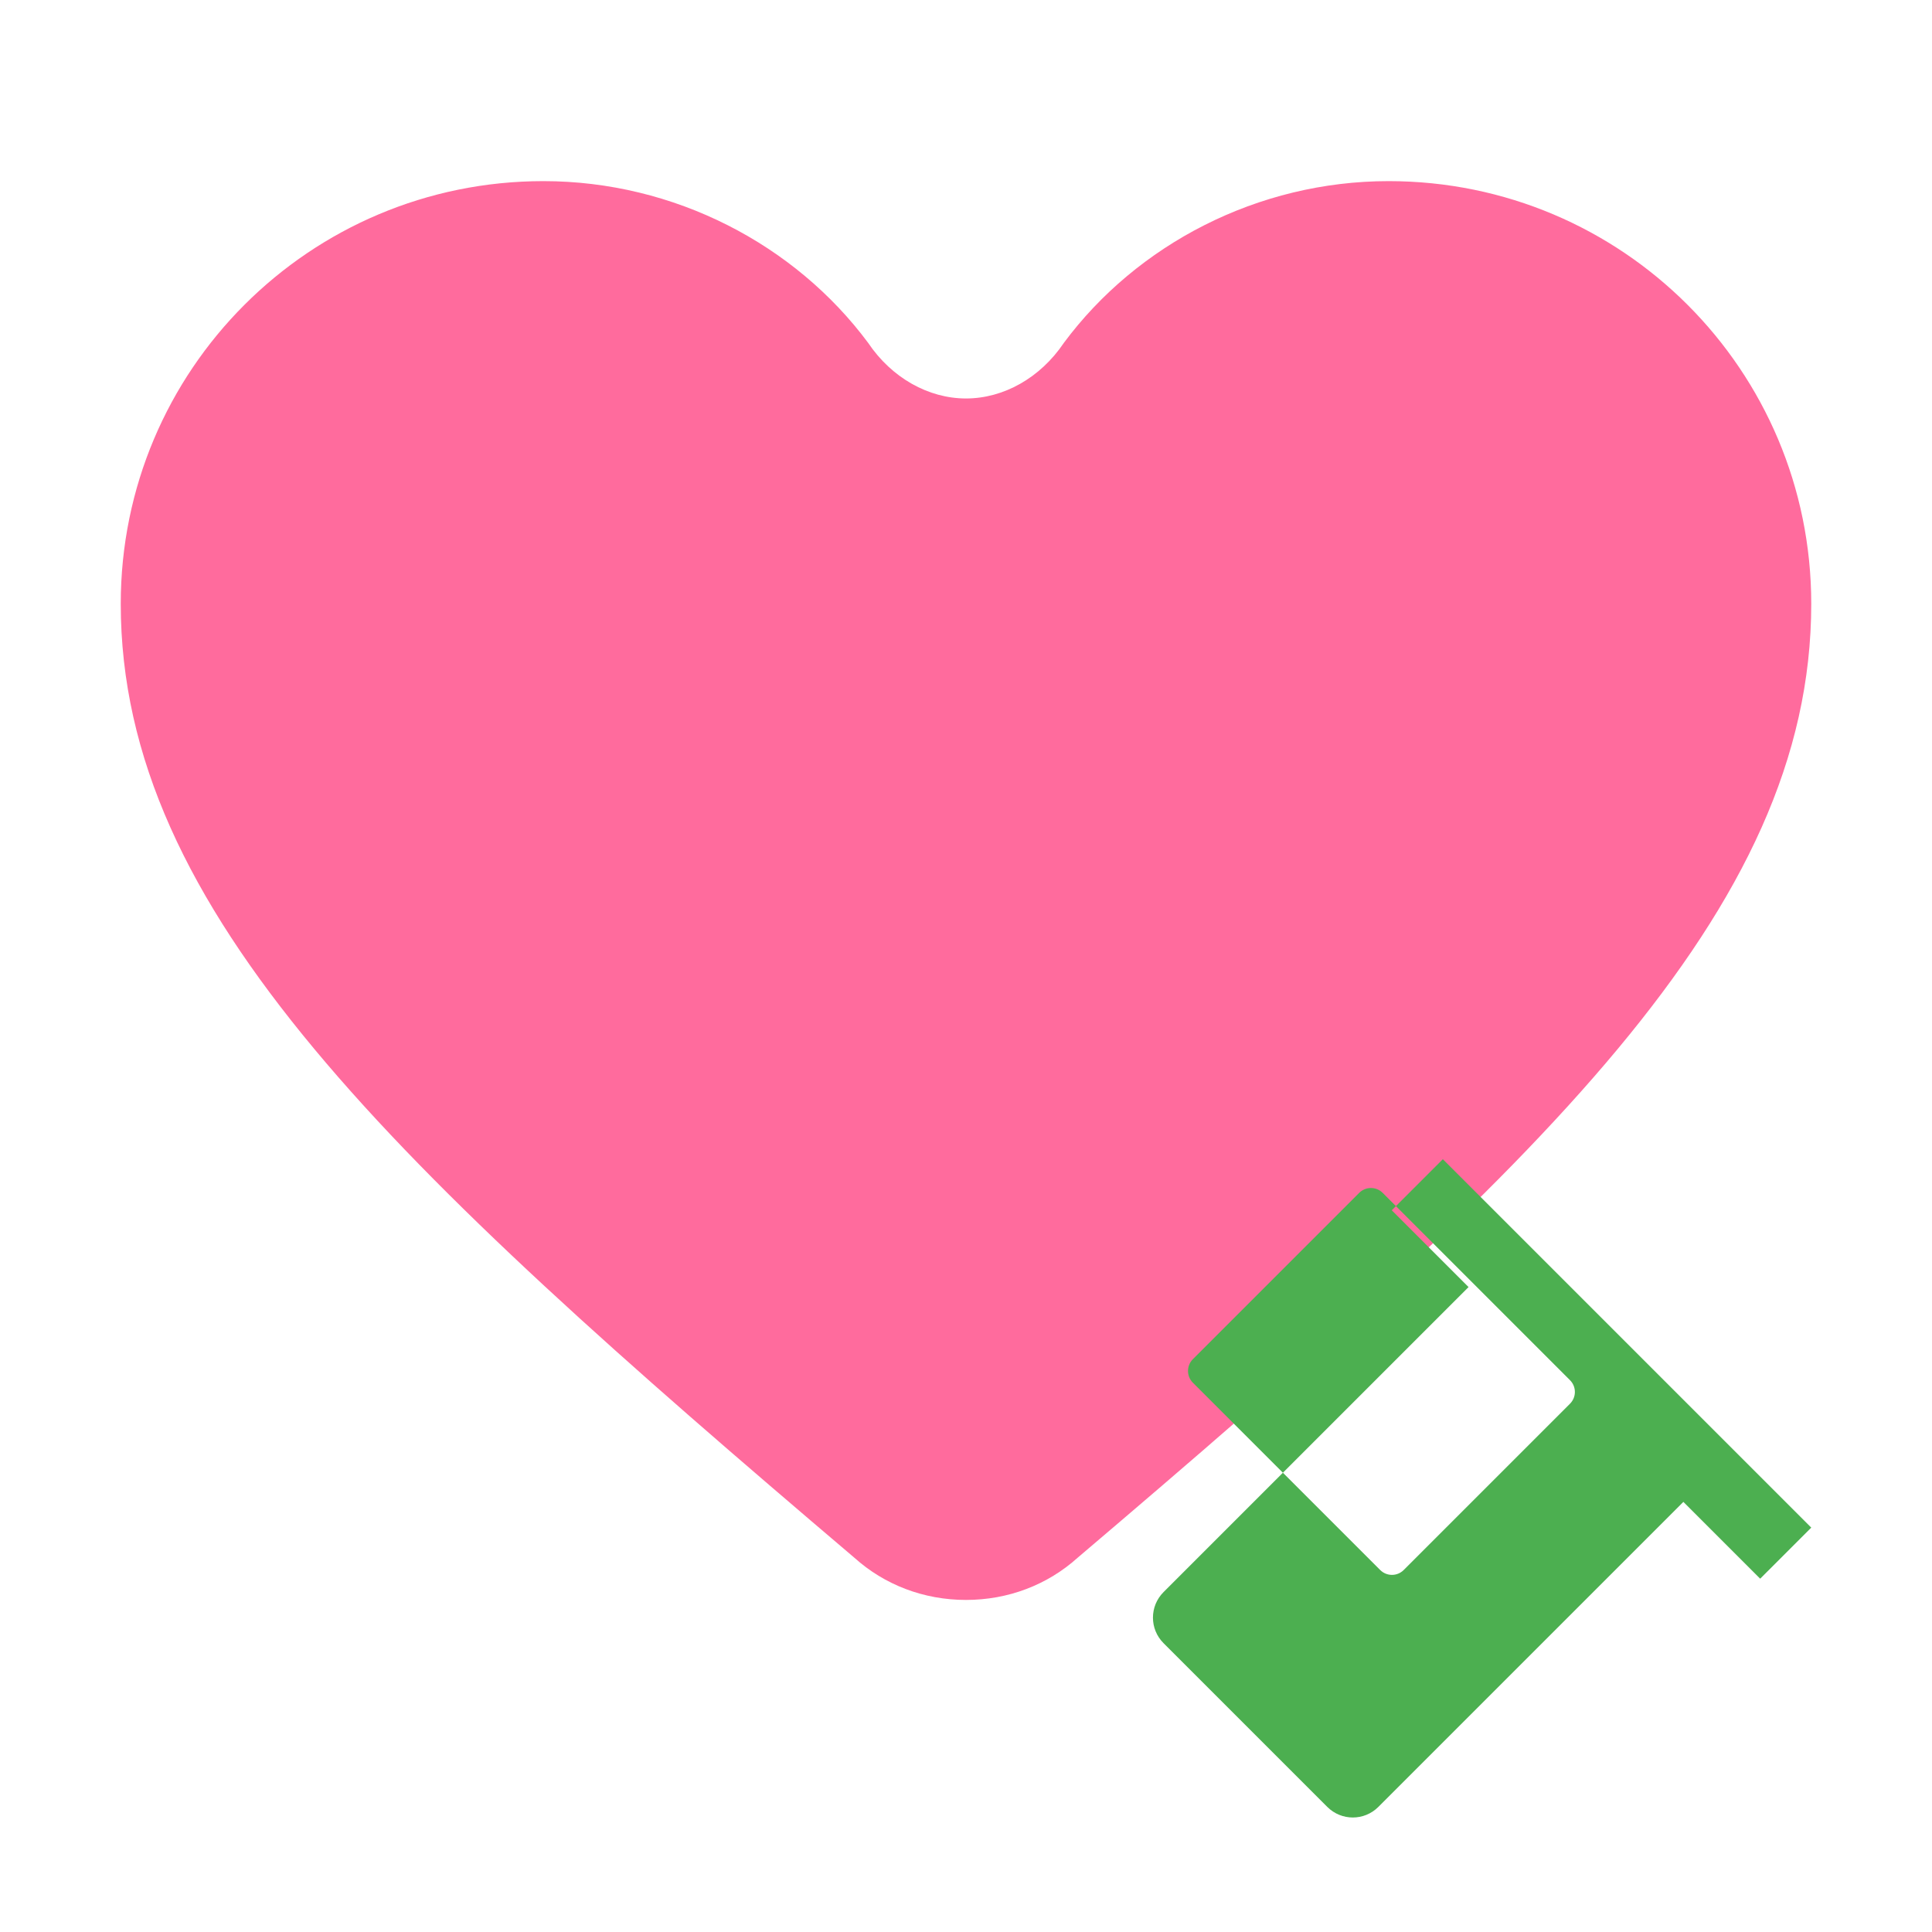
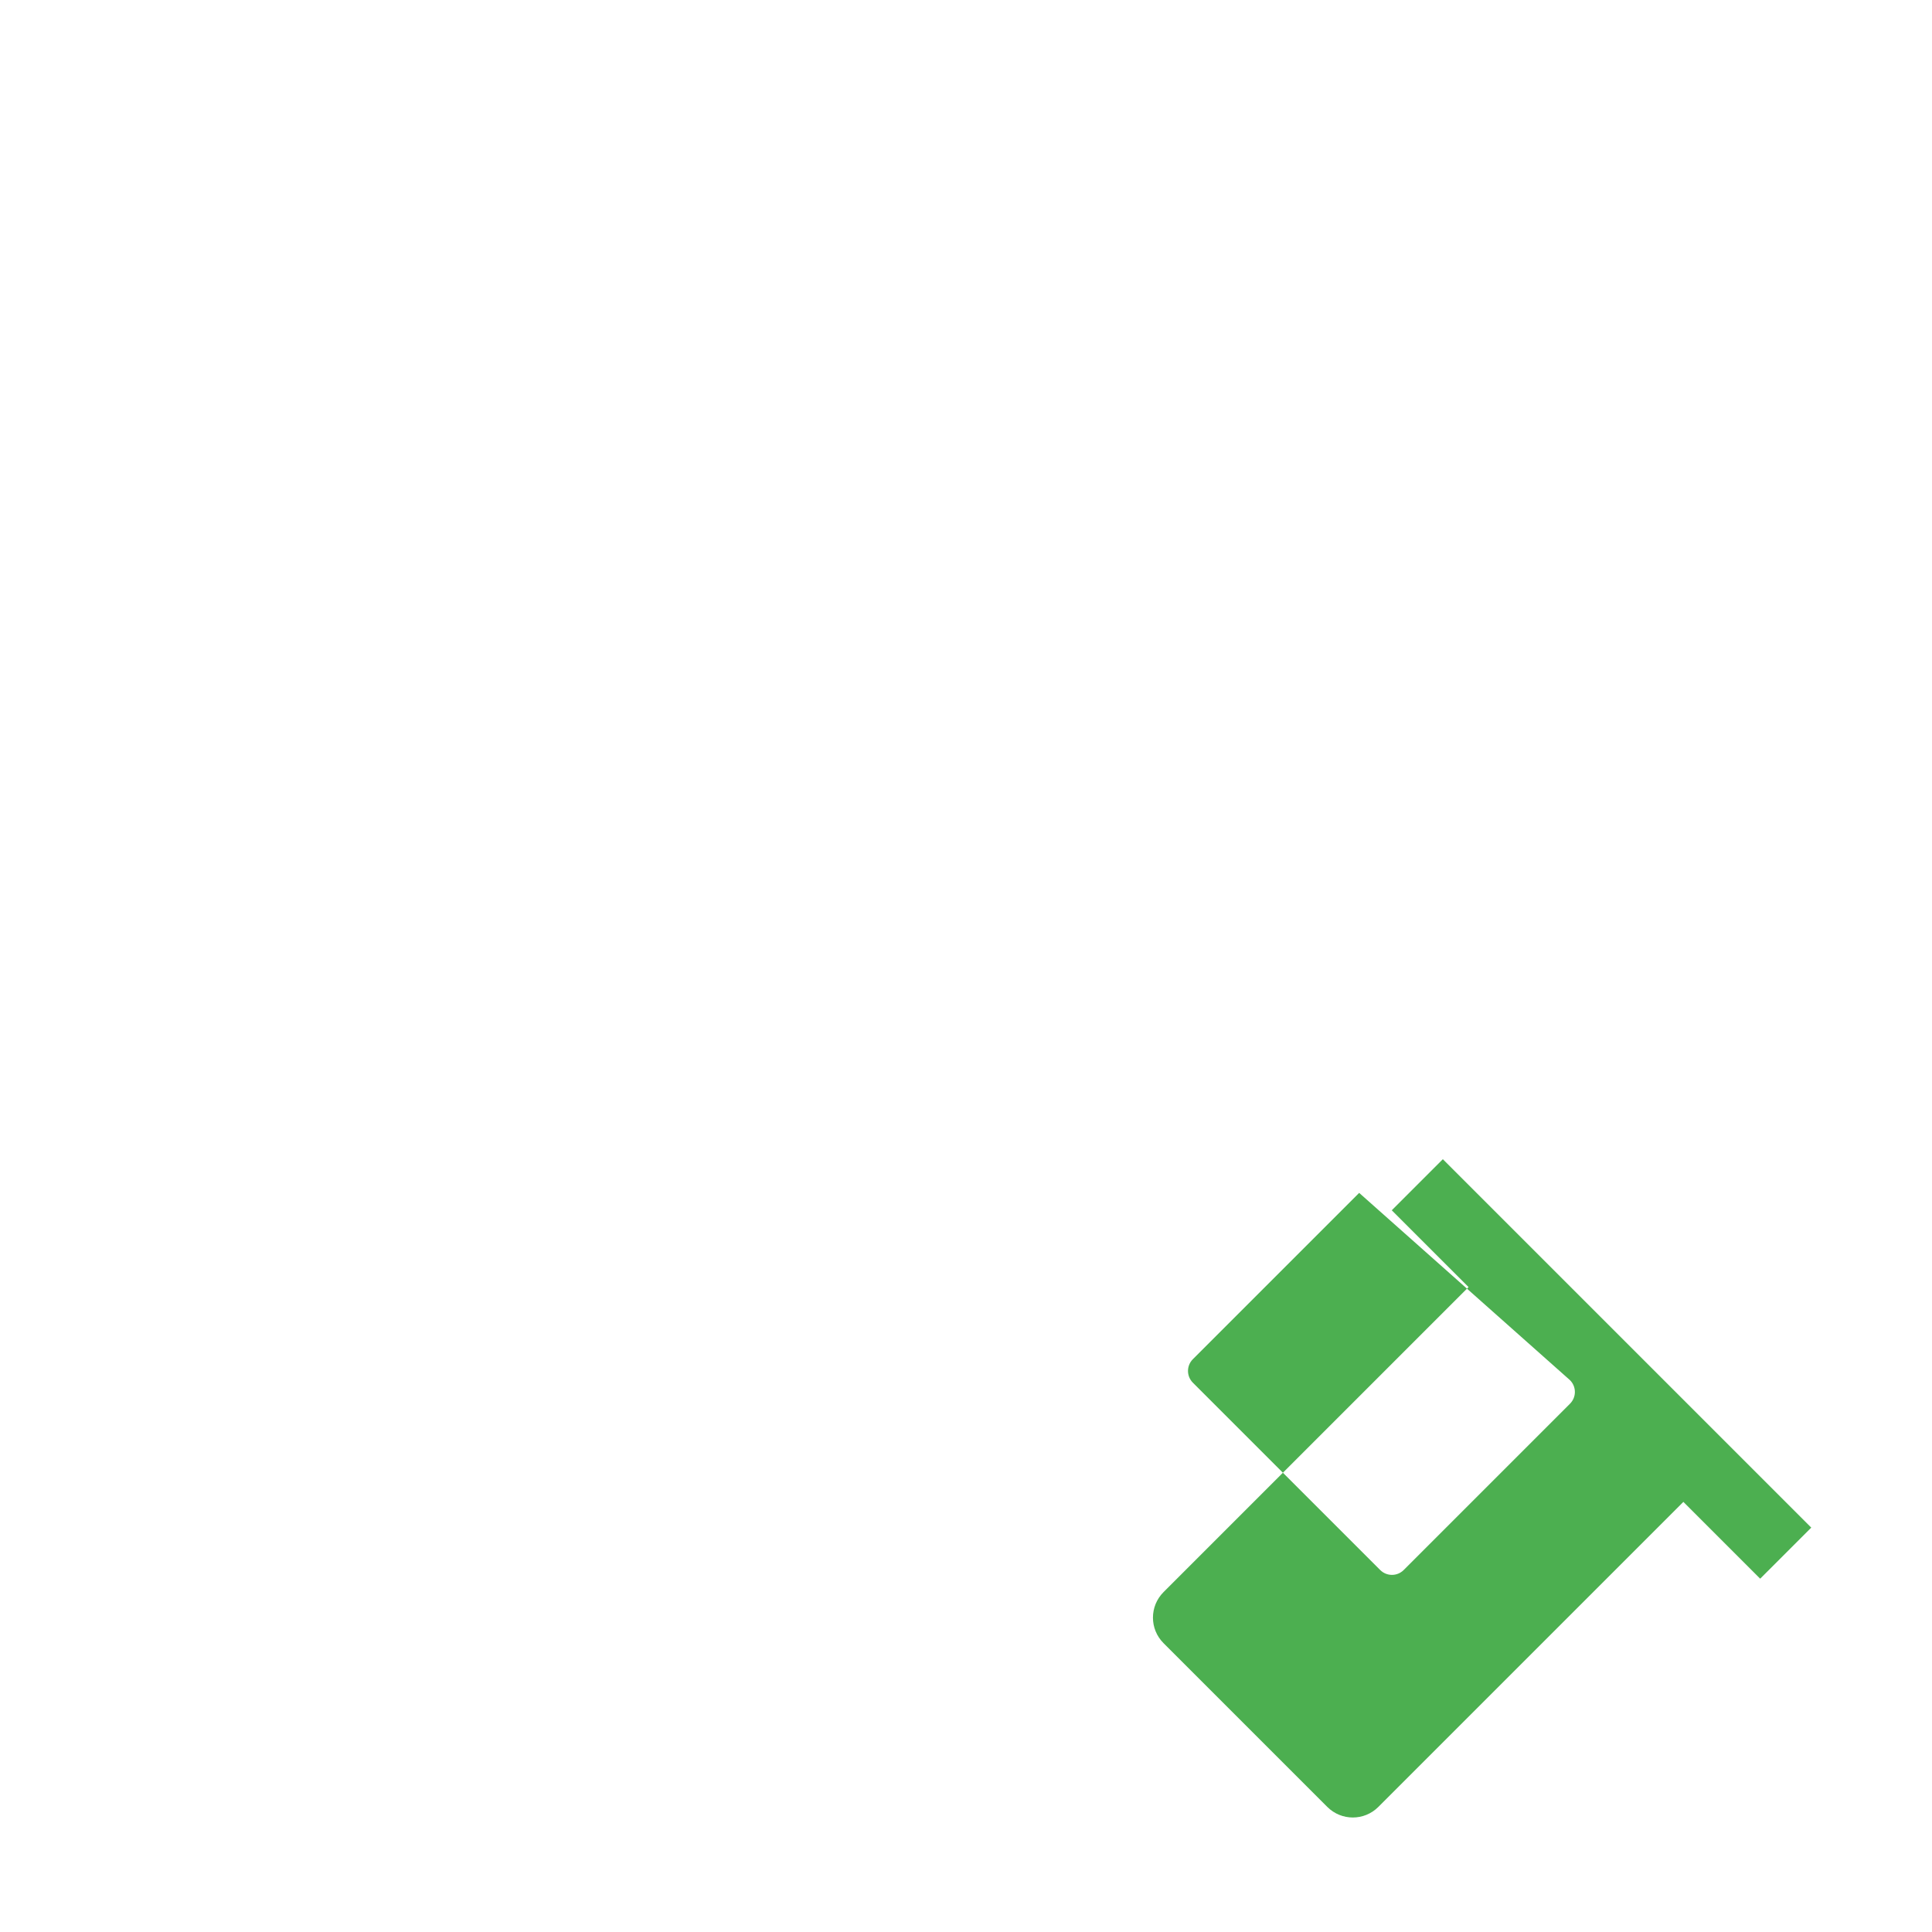
<svg xmlns="http://www.w3.org/2000/svg" width="32" height="32" viewBox="0 0 32 32" fill="none">
  <defs>
    <filter id="dropShadow" x="-50%" y="-50%" width="200%" height="200%">
      <feDropShadow dx="0" dy="1" stdDeviation="2" flood-color="#FF6B9D" flood-opacity="0.2" />
    </filter>
  </defs>
-   <path d="M16 26.5C15.3 26.5 14.65 26.25 14.15 25.8C6.5 19.3 2 15.1 2 10C2 6.13 5.13 3 9 3C11.17 3 13.17 4.05 14.38 5.68C14.77 6.26 15.38 6.6 16 6.6C16.62 6.6 17.23 6.26 17.62 5.68C18.83 4.05 20.83 3 23 3C26.87 3 30 6.13 30 10C30 15.1 25.5 19.3 17.85 25.8C17.35 26.25 16.7 26.5 16 26.5Z" fill="#FF6B9D" filter="url(#dropShadow)" />
  <g transform="translate(18, 18) scale(0.6)">
-     <path d="M8.1 13.34L2.93 8.17C2.75 7.99 2.75 7.7 2.93 7.52L7.52 2.93C7.7 2.75 7.99 2.75 8.17 2.93L13.34 8.1C13.52 8.28 13.52 8.57 13.34 8.75L8.75 13.34C8.57 13.52 8.28 13.52 8.1 13.34ZM14.88 7.05L9.83 2L8.42 3.41L10.54 5.53L2.12 13.95C1.73 14.34 1.73 14.97 2.12 15.36L6.64 19.88C7.03 20.27 7.66 20.27 8.05 19.88L16.47 11.46L18.59 13.58L20 12.17L14.95 7.12L14.88 7.05Z" fill="#4CAF50" />
+     <path d="M8.1 13.34L2.93 8.17C2.75 7.99 2.75 7.7 2.93 7.52L7.52 2.93L13.34 8.1C13.52 8.28 13.52 8.57 13.34 8.75L8.75 13.34C8.57 13.52 8.28 13.52 8.1 13.34ZM14.88 7.05L9.83 2L8.42 3.41L10.54 5.53L2.12 13.95C1.73 14.34 1.73 14.97 2.12 15.36L6.64 19.88C7.03 20.27 7.66 20.27 8.05 19.88L16.47 11.46L18.59 13.58L20 12.17L14.95 7.12L14.88 7.05Z" fill="#4CAF50" />
  </g>
</svg>